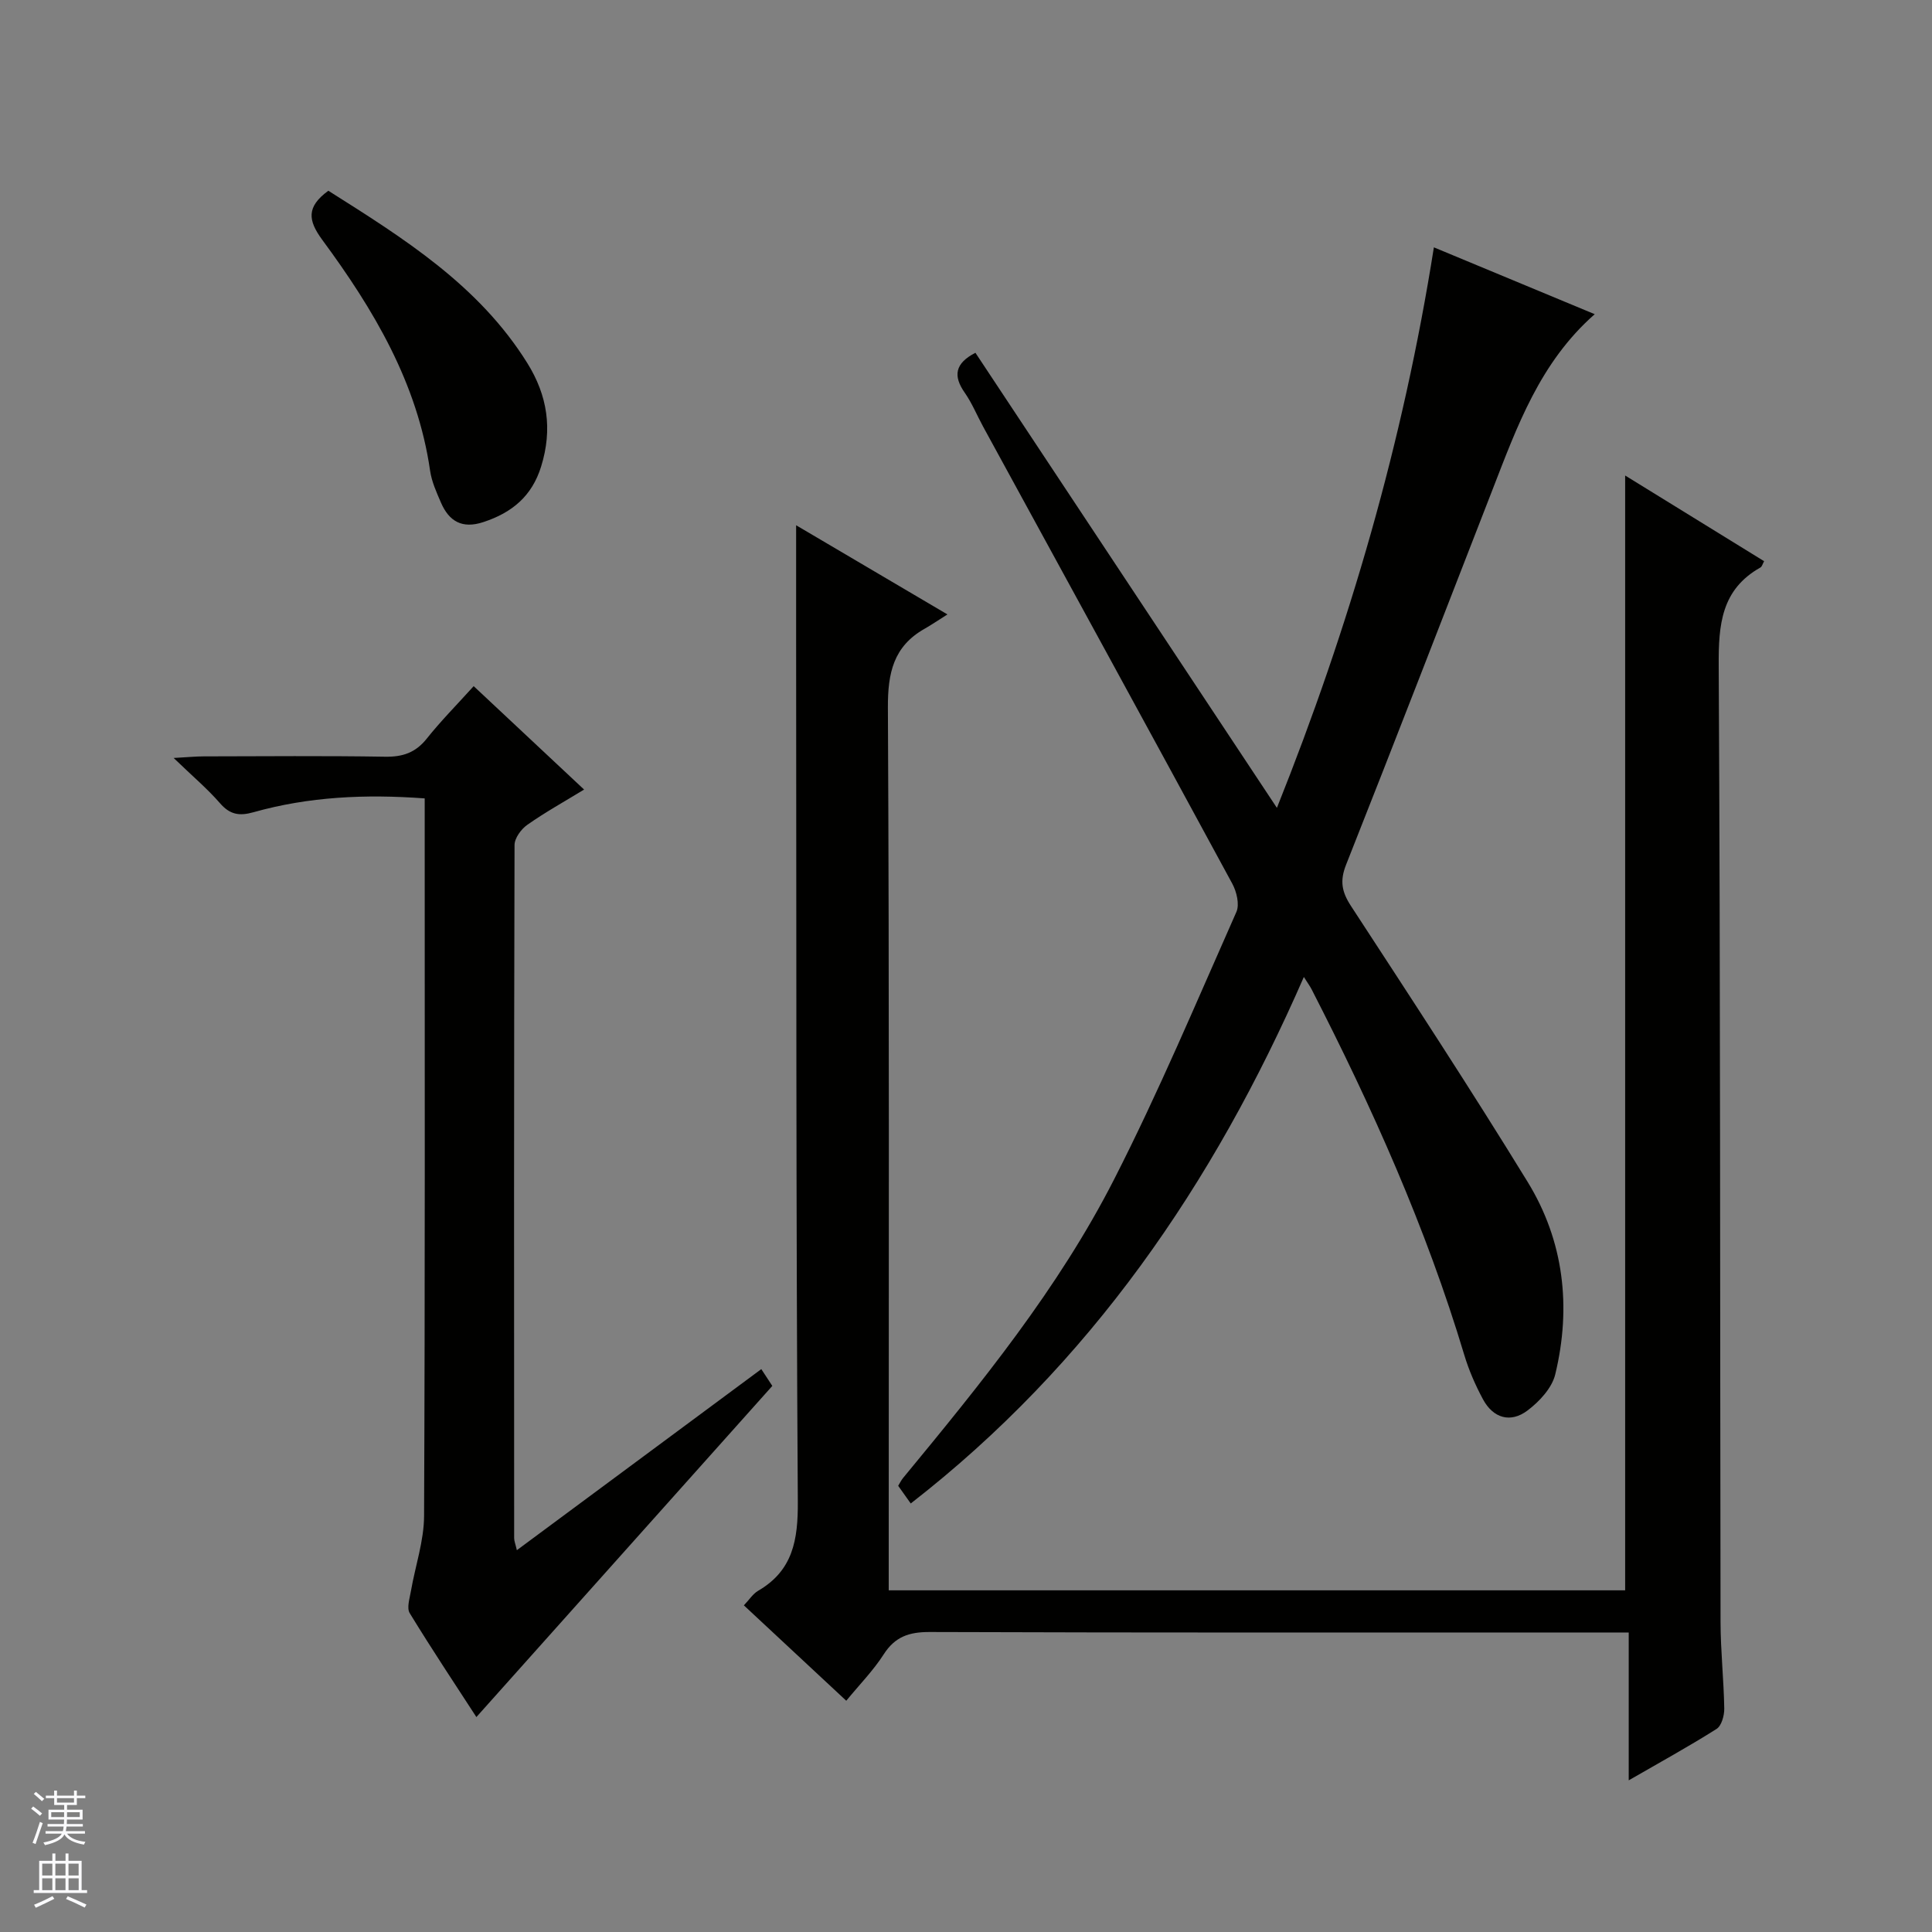
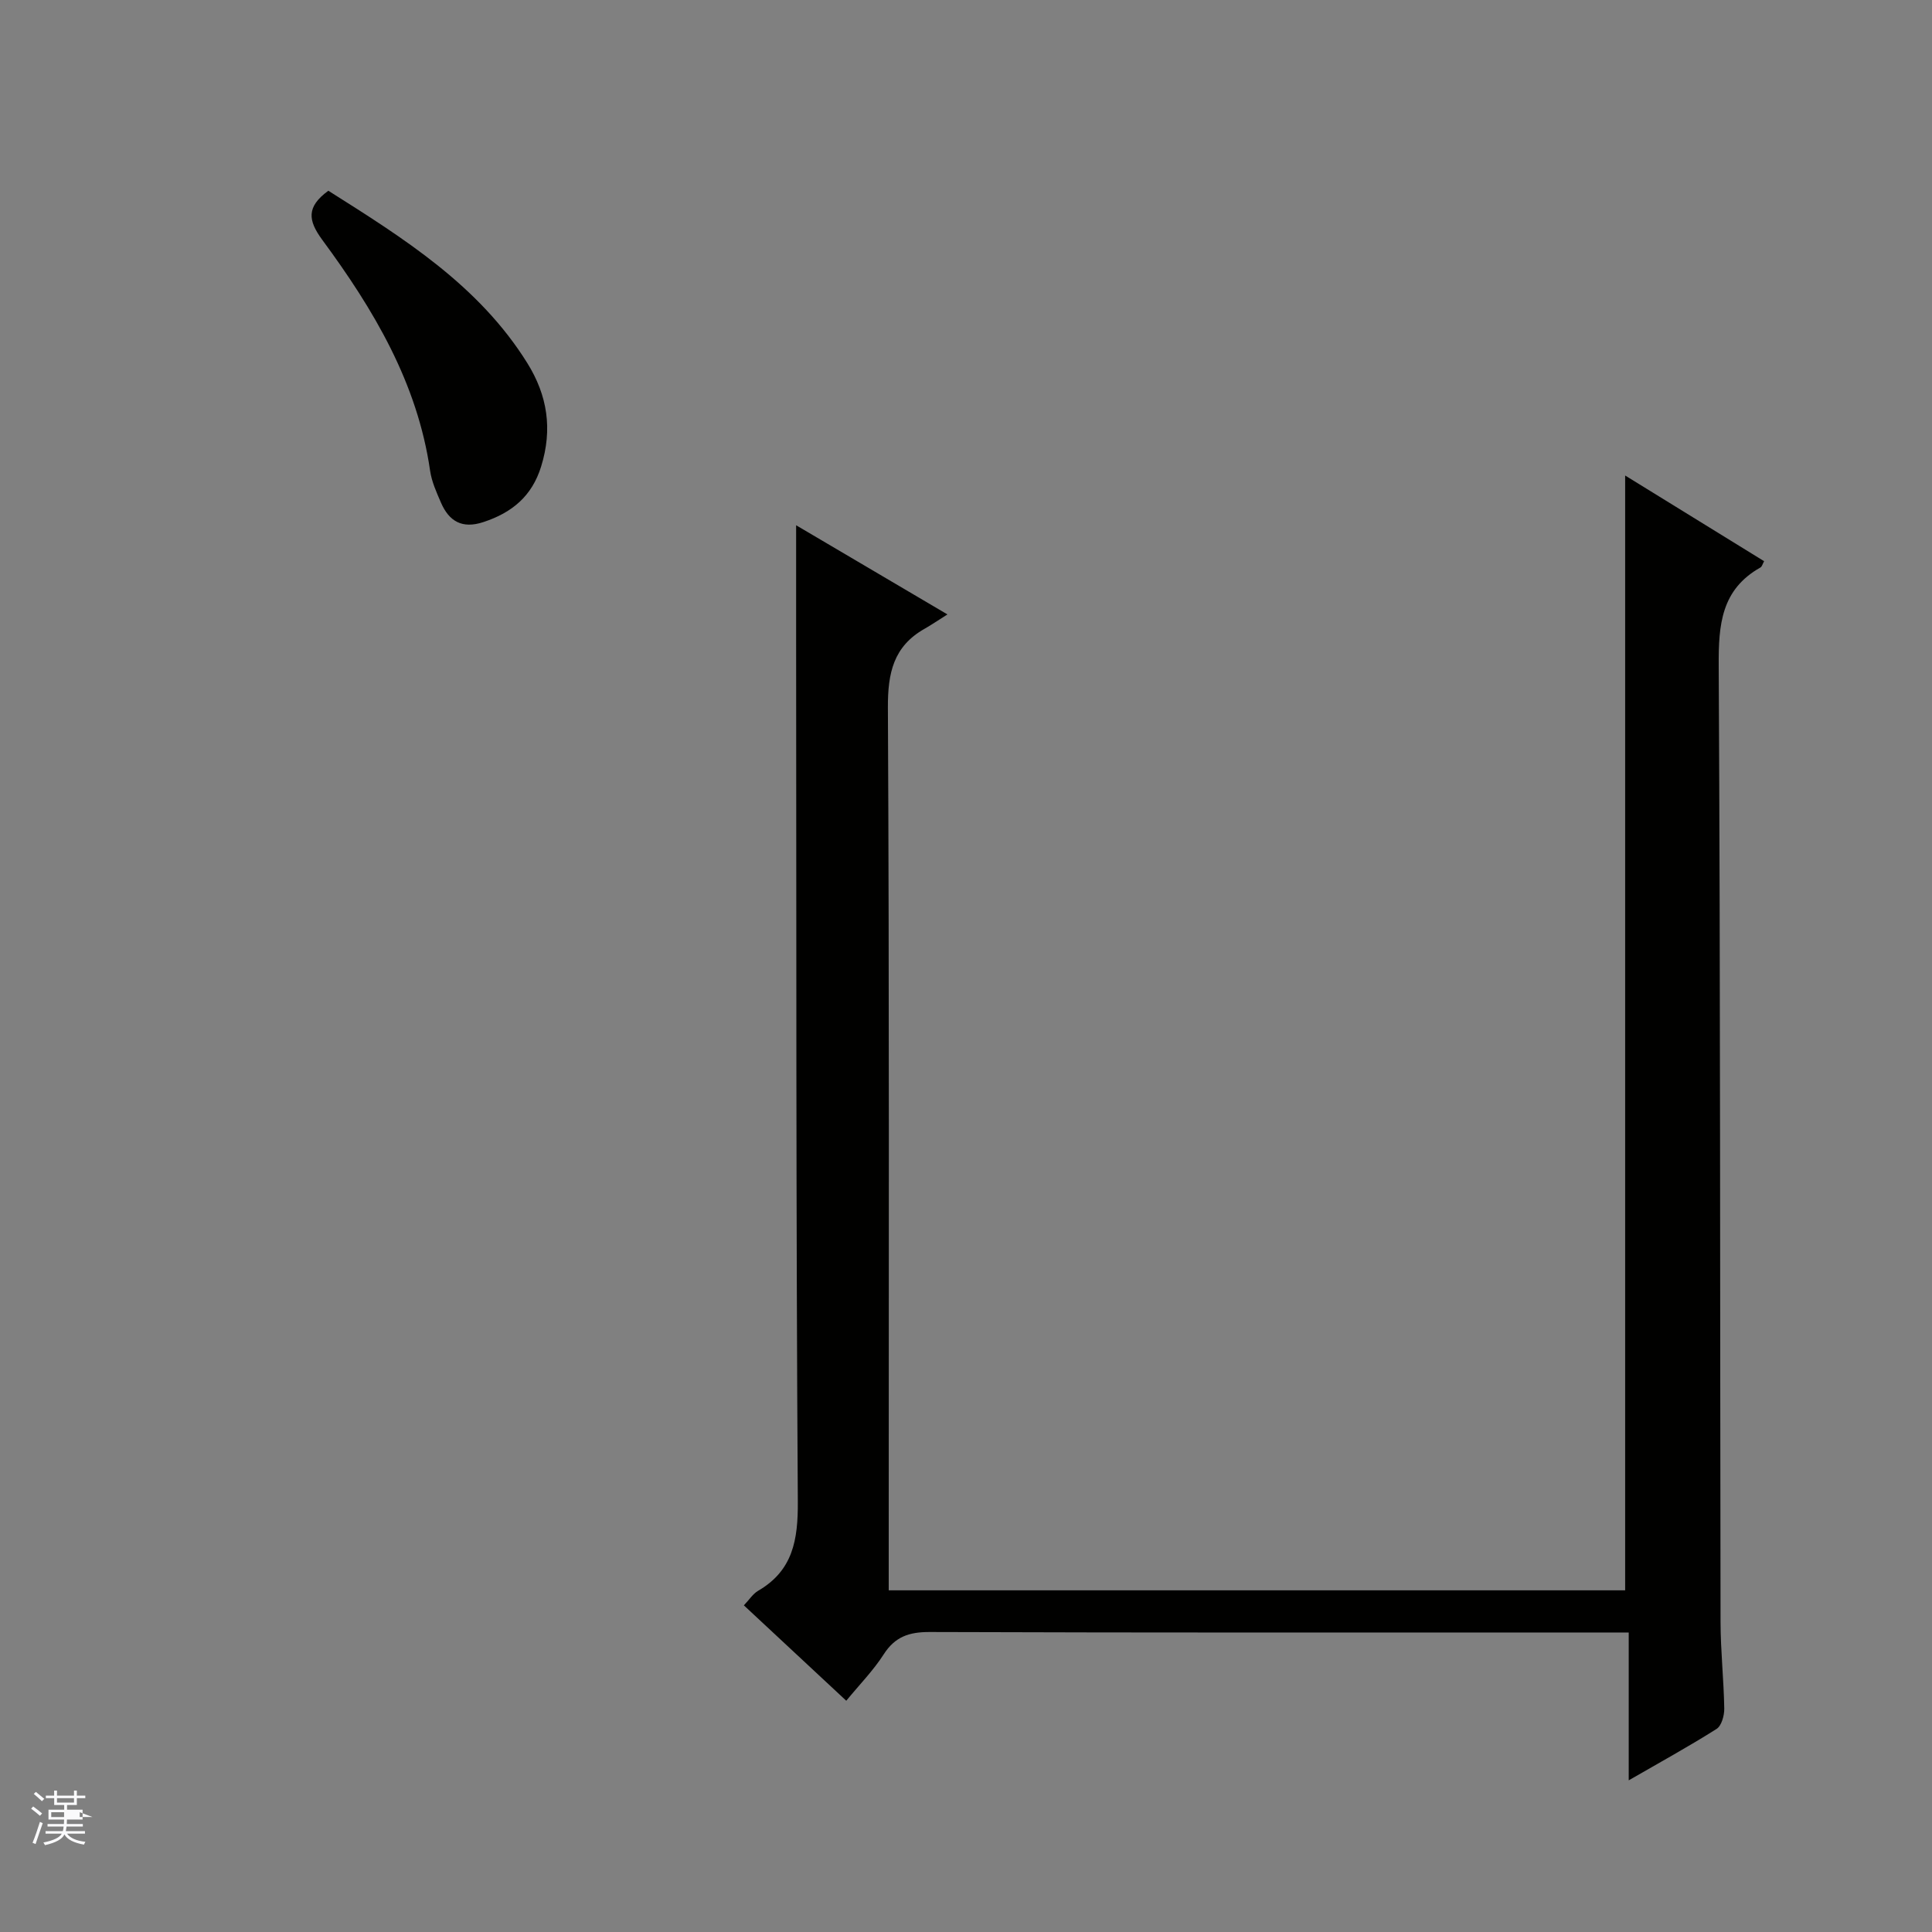
<svg xmlns="http://www.w3.org/2000/svg" enable-background="new 0 0 400 400" viewBox="0 0 400 400">
  <rect x="0" y="0" width="400" height="400" fill="#808080" stroke="none" />
  <g fill="#010100">
    <path d="m184 329.26h152.47c0-76.87 0-153.46 0-230.81 9.64 5.94 19.14 11.8 28.77 17.74-.31.55-.43 1.11-.76 1.3-8.12 4.57-8.69 11.84-8.64 20.32.36 66 .26 131.99.38 197.99.01 5.98.67 11.96.77 17.94.02 1.44-.56 3.57-1.6 4.22-5.71 3.61-11.64 6.87-18.18 10.64 0-10.47 0-20.19 0-30.61-2.39 0-4.31 0-6.24 0-46.17 0-92.33.06-138.5-.1-4.27-.01-7.17.97-9.52 4.64-2.12 3.31-4.94 6.18-7.74 9.59-7.18-6.69-14.09-13.12-21.2-19.75 1.12-1.17 1.86-2.37 2.93-3 7.25-4.21 8.29-10.57 8.24-18.5-.38-59.33-.29-118.66-.35-177.99-.01-7.9 0-15.8 0-24.13 9.91 5.84 19.86 11.7 31.33 18.46-1.95 1.23-3.33 2.17-4.77 2.99-6.41 3.64-7.59 9.14-7.56 16.27.3 58.83.17 117.66.17 176.5z" />
-     <path d="m296.87 51.21c11.28 4.69 22.1 9.19 33.3 13.84-11.37 9.99-16.1 23.32-21.2 36.43-10.06 25.85-20.05 51.74-30.27 77.53-1.33 3.35-.92 5.61 1 8.56 12.36 18.94 24.76 37.86 36.58 57.13 7.52 12.25 9.08 25.91 5.72 39.84-.68 2.84-3.3 5.65-5.76 7.5-3.5 2.63-7.09 1.6-9.21-2.34-1.56-2.9-2.91-5.99-3.86-9.15-7.91-26.36-19.1-51.33-31.63-75.75-.3-.59-.7-1.12-1.59-2.53-18.75 42.96-44.31 80.2-81.39 109.01-.97-1.37-1.73-2.44-2.6-3.66.35-.57.62-1.15 1.02-1.63 16.11-19.53 32.16-39.21 43.7-61.85 9.21-18.05 17.08-36.79 25.3-55.33.69-1.55.05-4.2-.85-5.86-17.12-31.59-34.37-63.1-51.59-94.63-1.27-2.33-2.29-4.85-3.8-7.01-2.44-3.48-2.04-6.08 2.21-8.27 20.59 31.08 41.25 62.27 62.42 94.22 15.03-37.57 26.14-75.81 32.5-116.05z" />
-     <path d="m157.62 283.46c1 1.52 1.78 2.71 2.28 3.48-20.57 23.02-40.85 45.71-61.27 68.56-4.22-6.51-9.16-13.92-13.8-21.51-.66-1.08-.01-3.06.25-4.59.9-5.19 2.7-10.36 2.72-15.54.21-47.5.13-94.99.13-142.49 0-1.95 0-3.91 0-6.07-12.31-.91-24.02-.36-35.47 2.87-2.92.82-4.86.49-6.91-1.87-2.61-3-5.68-5.59-9.6-9.37 2.93-.16 4.6-.33 6.28-.33 12.5-.02 25-.14 37.5.07 3.65.06 6.31-.84 8.62-3.74 2.88-3.62 6.16-6.93 9.72-10.87 7.7 7.21 15.17 14.21 22.86 21.41-4.18 2.55-8.11 4.73-11.77 7.31-1.27.89-2.63 2.76-2.63 4.18-.13 47.83-.11 95.66-.08 143.49 0 .61.27 1.23.56 2.5 17.04-12.61 33.68-24.95 50.61-37.49z" />
    <path d="m67.98 39.49c15.62 9.87 31.13 19.55 41.18 35.66 4.21 6.75 5.26 13.74 2.88 21.42-1.91 6.19-6.07 9.59-11.99 11.53-4.35 1.43-7.07-.15-8.75-4.03-.92-2.13-1.92-4.33-2.25-6.59-2.62-18.21-11.71-33.42-22.32-47.81-2.97-4.04-3.34-6.83 1.25-10.18z" />
  </g>
-   <path d="m6.45 374.46.42-.45c.65.47 1.27.95 1.85 1.44l-.45.49c-.66-.56-1.26-1.06-1.83-1.48m.93 7.33-.63-.26c.55-1.36 1.05-2.8 1.52-4.33.19.1.38.19.59.27-.46 1.29-.95 2.73-1.48 4.32m-.38-10.38.44-.42c.43.34 1.01.82 1.74 1.44l-.49.49c-.53-.51-1.09-1.01-1.69-1.51m2.5.35h1.72v-1.04h.59v1.04h3.52v-1.04h.59v1.04h1.75v.53h-1.75v1.42h-2.03v.97h3.22v2.03h-3.24c0 .35-.01.66-.03.93h3.32v.53h-3.37c-.03.27-.08.58-.15.94h3.96v.53h-3.71c.67.92 1.93 1.48 3.79 1.68-.13.24-.23.44-.29.59-2.13-.38-3.48-1.08-4.04-2.12-.43.97-1.77 1.72-4.03 2.23-.09-.19-.2-.37-.33-.55 2.1-.42 3.37-1.03 3.81-1.83h-3.36v-.53h3.58c.08-.29.13-.61.16-.94h-3.33v-.53h3.39c.02-.27.04-.58.04-.93h-3.23v-2.03h3.25v-.97h-2.07v-1.42h-1.73zm1.12 3.44v1h2.65c.01-.3.02-.44.01-.4v-.25-.35zm1.19-2h3.52v-.91h-3.52zm4.71 2h-2.63v.59c0 .15-.01.28-.01.4h2.64z" fill="#fafafc" />
-   <path d="m13.55 383.74h.63v1.52h2.72v6.07h1.13v.6h-11.05v-.6h1.13v-6.07h2.73v-1.52h.63v1.52h2.1v-1.52zm-2.68 8.83.38.56c-1.24.63-2.53 1.25-3.85 1.85-.1-.21-.21-.42-.34-.63 1.36-.55 2.63-1.15 3.81-1.78m-2.13-4.27h2.1v-2.45h-2.1zm0 3.04h2.1v-2.46h-2.1zm2.72-3.04h2.1v-2.45h-2.1zm0 3.04h2.1v-2.46h-2.1zm6.07 3.6c-1.41-.71-2.7-1.3-3.86-1.78l.35-.56c1.45.62 2.75 1.19 3.88 1.72zm-1.25-9.09h-2.1v2.45h2.1zm-2.09 5.49h2.1v-2.46h-2.1z" fill="#fafafc" />
+   <path d="m6.45 374.46.42-.45c.65.47 1.27.95 1.85 1.44l-.45.49c-.66-.56-1.26-1.06-1.83-1.48m.93 7.33-.63-.26c.55-1.36 1.05-2.8 1.52-4.33.19.1.38.19.59.27-.46 1.29-.95 2.73-1.48 4.32m-.38-10.38.44-.42c.43.34 1.01.82 1.74 1.44l-.49.49c-.53-.51-1.09-1.01-1.69-1.51m2.5.35h1.72v-1.04h.59v1.04h3.52v-1.04h.59v1.04h1.75v.53h-1.75v1.42h-2.03v.97h3.22v2.03h-3.24c0 .35-.01.66-.03.93h3.32v.53h-3.37c-.03.27-.08.58-.15.94h3.96v.53h-3.71c.67.92 1.93 1.48 3.79 1.68-.13.24-.23.44-.29.59-2.13-.38-3.48-1.08-4.04-2.12-.43.97-1.77 1.72-4.03 2.23-.09-.19-.2-.37-.33-.55 2.1-.42 3.37-1.03 3.81-1.83h-3.36v-.53h3.58c.08-.29.13-.61.16-.94h-3.33v-.53h3.39c.02-.27.04-.58.04-.93h-3.23v-2.03h3.25v-.97h-2.07v-1.42h-1.73zm1.12 3.44v1h2.65c.01-.3.02-.44.01-.4v-.25-.35zm1.19-2h3.52v-.91h-3.52zm4.71 2v.59c0 .15-.01.28-.01.4h2.64z" fill="#fafafc" />
</svg>